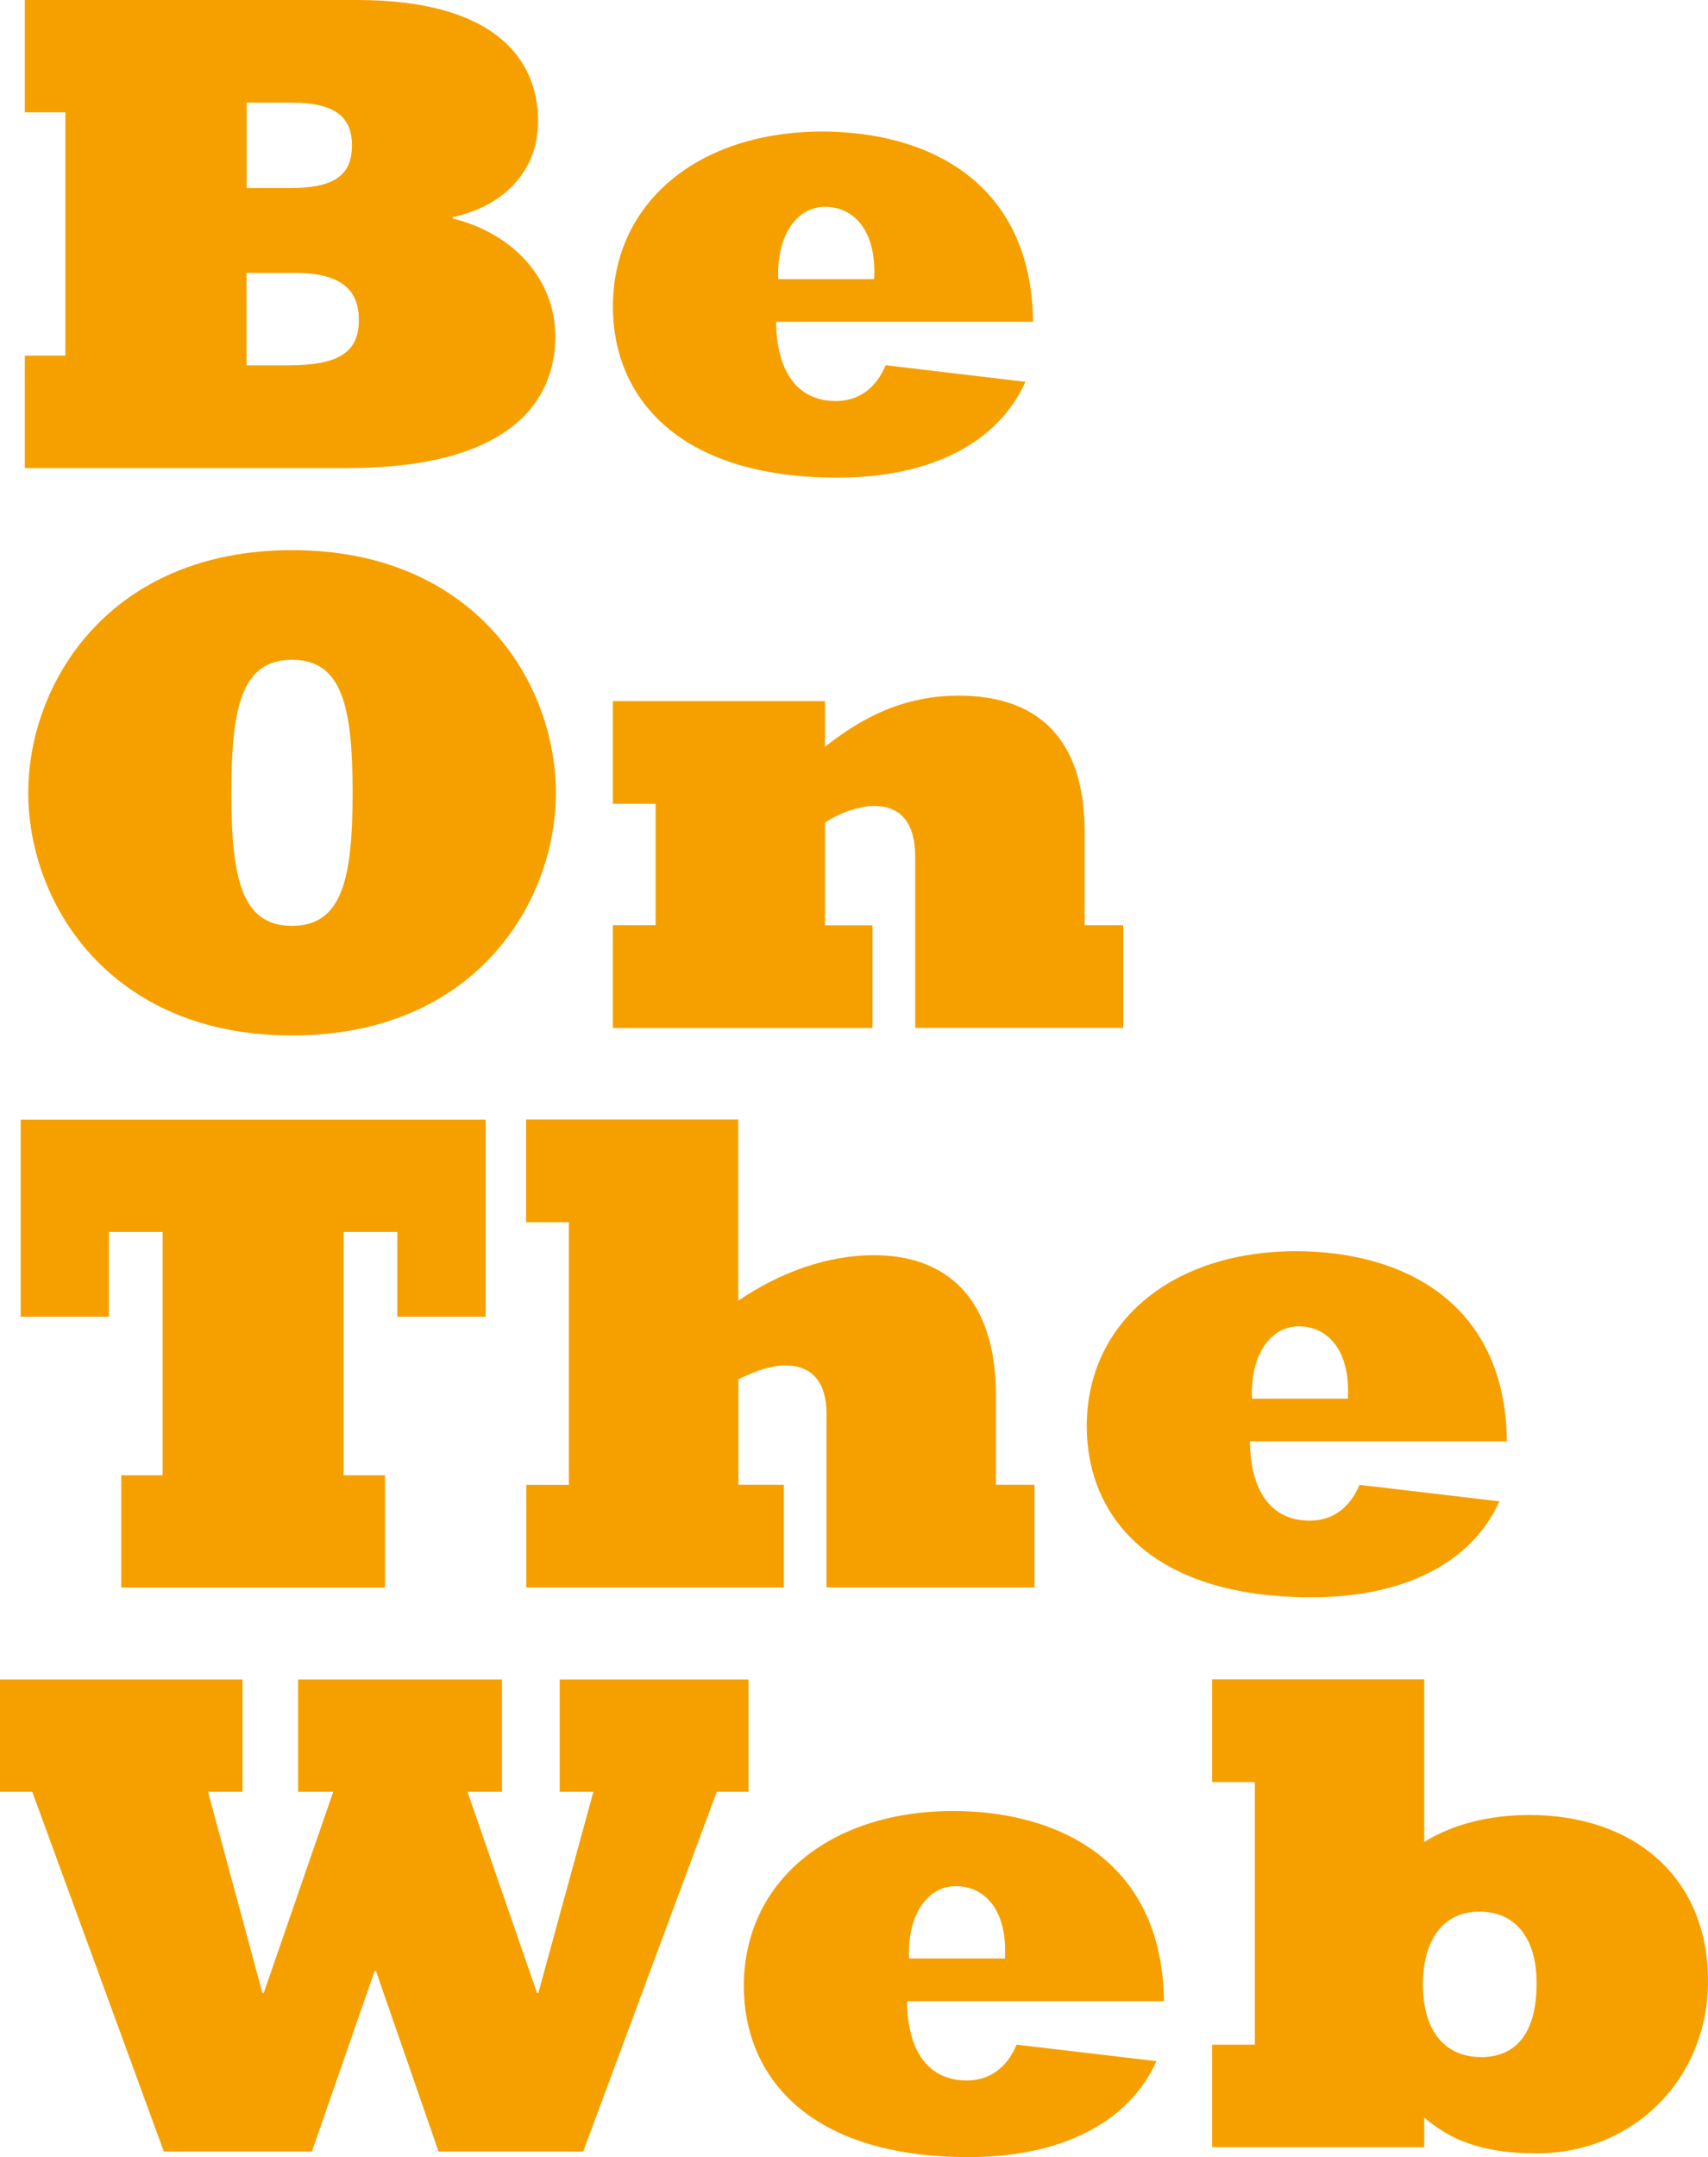
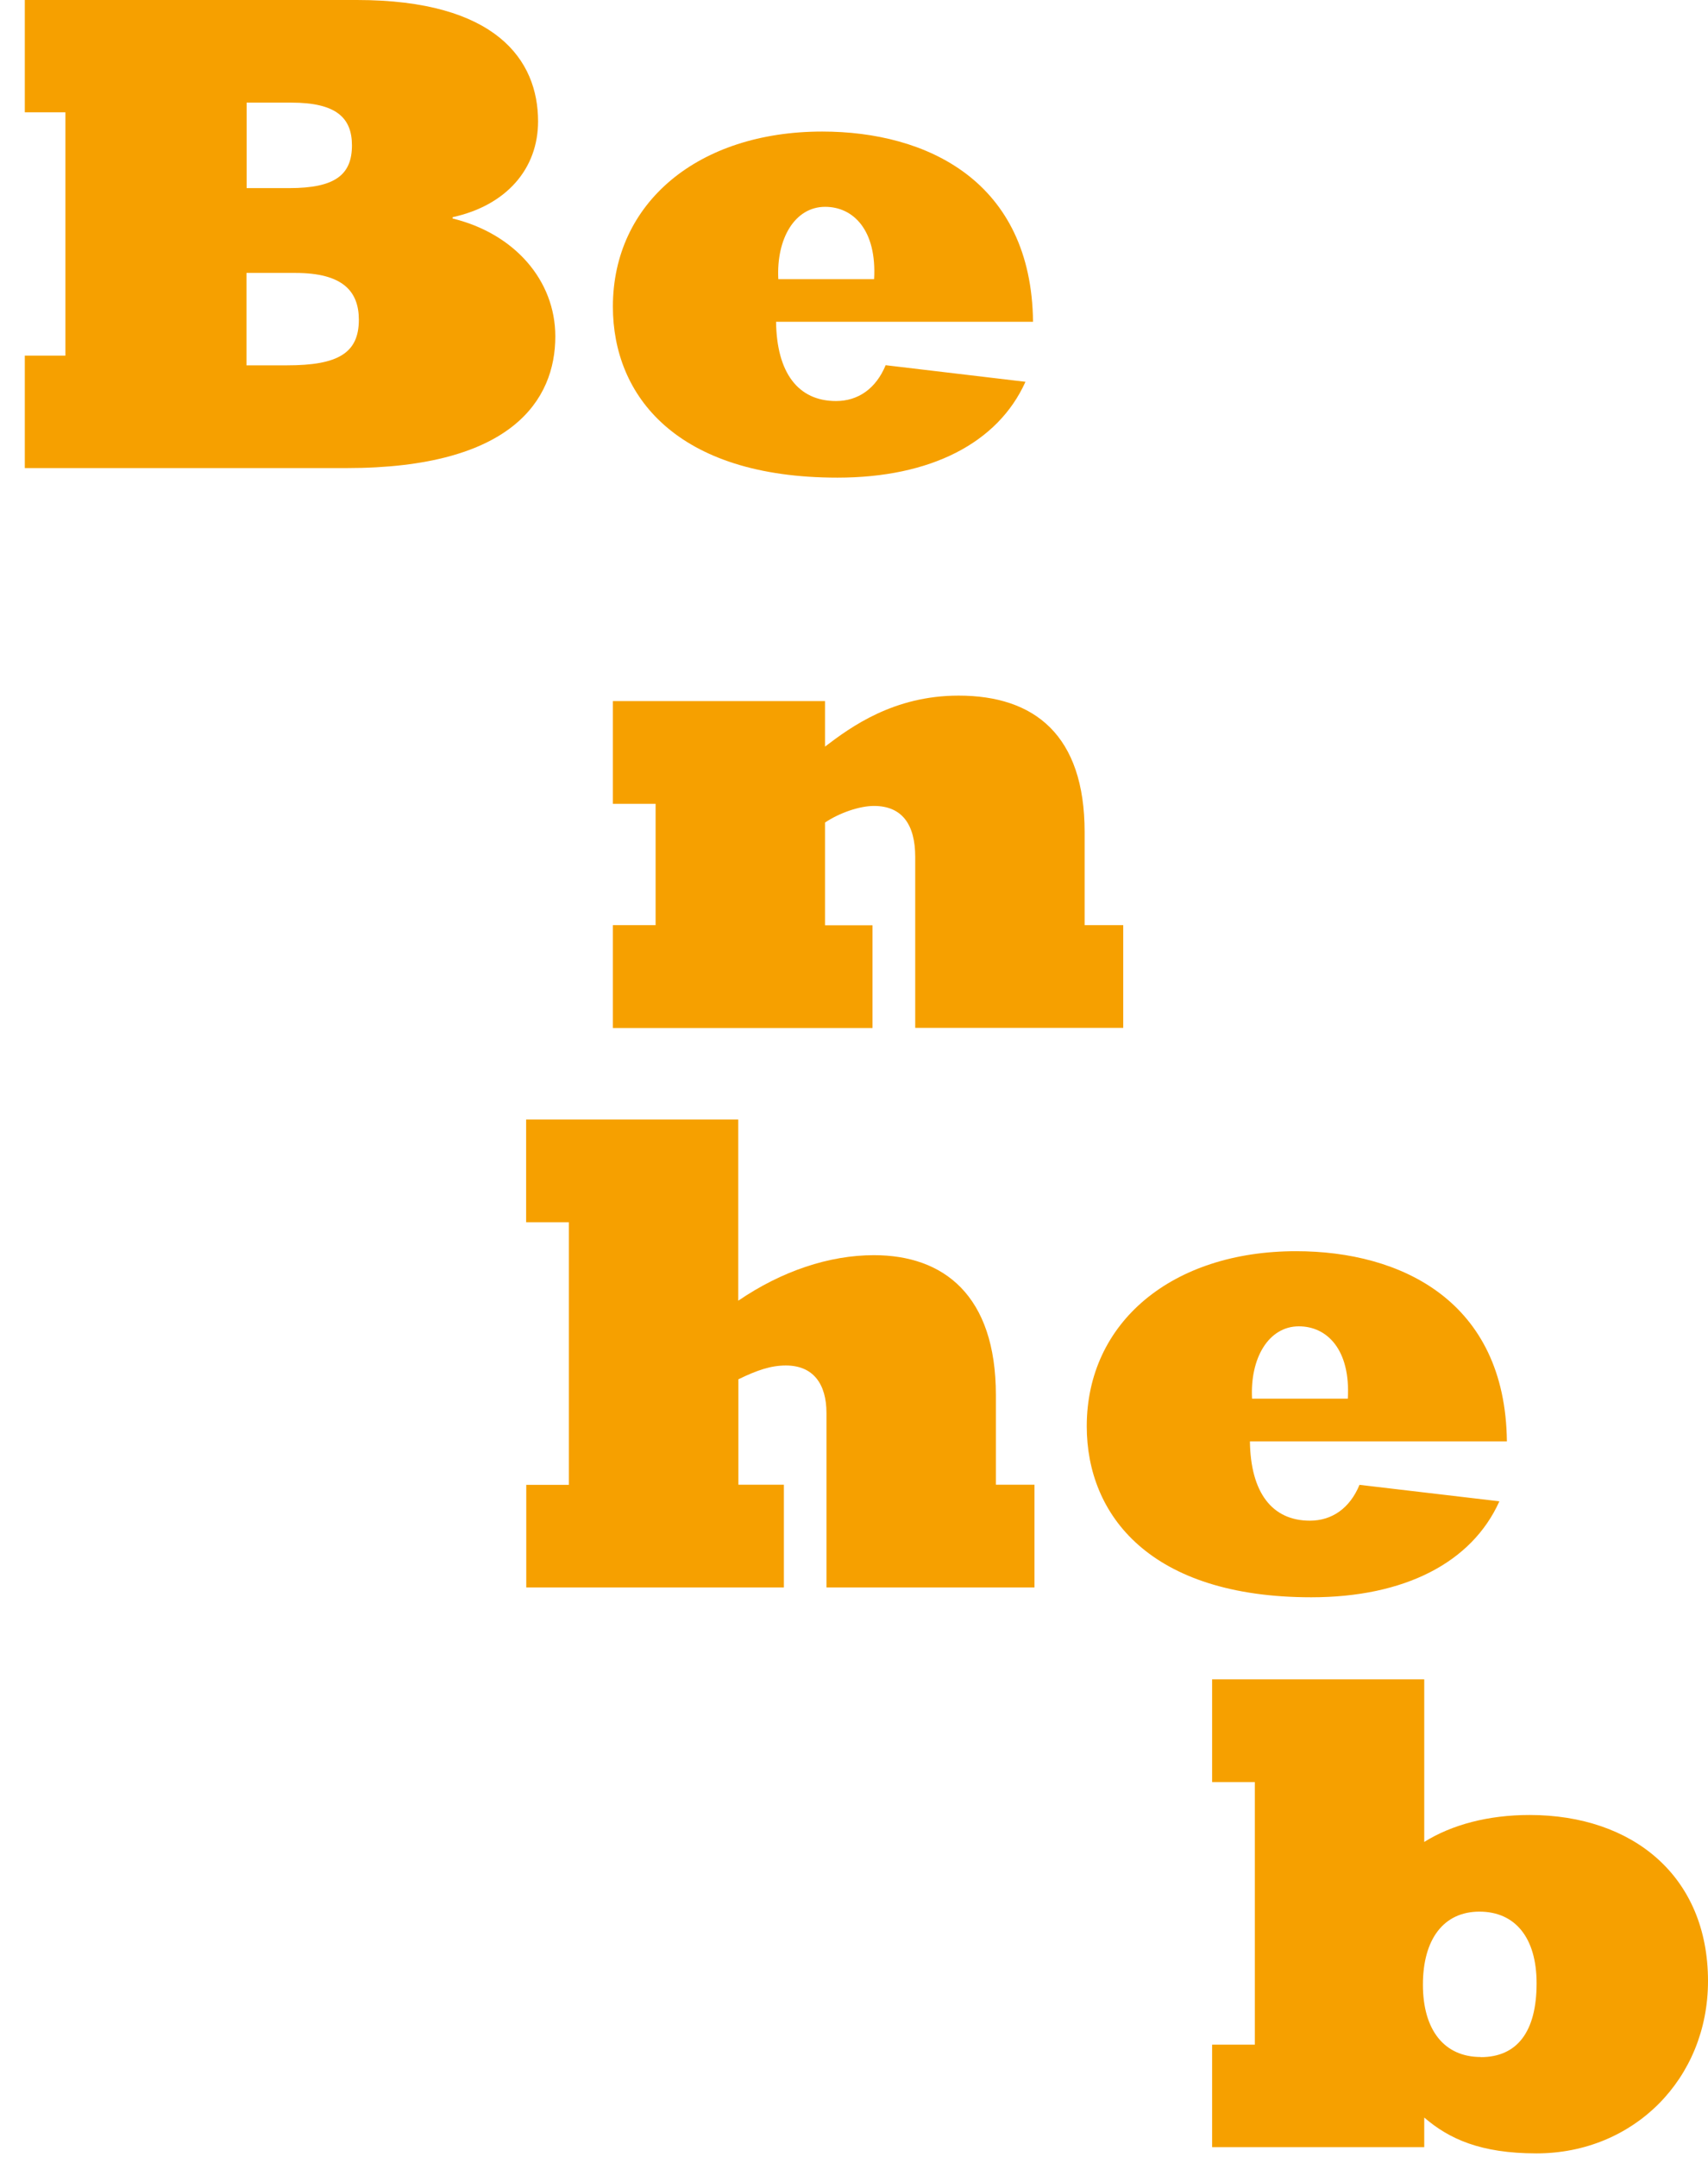
<svg xmlns="http://www.w3.org/2000/svg" id="Calque_2" data-name="Calque 2" viewBox="0 0 128.75 162.49">
  <defs>
    <style>
      .cls-1 {
        fill: #f6a000;
      }
    </style>
  </defs>
  <g id="Calque_1-2" data-name="Calque 1">
    <g>
      <path class="cls-1" d="M1.87,26.79h3.06V8.46H1.87V0h25.03c10.49,0,13.66,4.52,13.66,9.14,0,3.58-2.39,6.33-6.44,7.22v.1c4.67,1.14,7.74,4.67,7.74,8.88,0,4.78-3.27,9.92-15.73,9.92H1.87v-8.46ZM21.81,14.17c3.43,0,4.72-.99,4.72-3.22,0-2.08-1.19-3.22-4.57-3.22h-3.37v6.44h3.22ZM21.65,27.52c3.84,0,5.4-.93,5.4-3.43,0-2.13-1.19-3.53-4.78-3.53h-3.69v6.96h3.06Z" />
      <path class="cls-1" d="M77.3,28.76c-2.08,4.62-7.17,7.22-14.17,7.22-12.15,0-16.93-6.18-16.93-12.88,0-7.84,6.44-13.19,15.78-13.19,7.89,0,15.78,3.74,15.89,14.33h-19.37c.05,3.84,1.66,5.97,4.52,5.97,1.66,0,3.01-.93,3.74-2.7l10.54,1.25ZM62.2,15.58c-2.28,0-3.69,2.39-3.53,5.45h7.22c.21-3.69-1.56-5.45-3.69-5.45Z" />
-       <path class="cls-1" d="M22.01,41.44c13.76,0,19.89,9.97,19.89,18.28s-6.13,18.28-19.89,18.28S2.13,68.02,2.13,59.72s6.13-18.28,19.89-18.28ZM22.01,69.74c3.74,0,4.57-3.43,4.57-10.02s-.83-10.02-4.57-10.02-4.57,3.43-4.57,10.02.83,10.02,4.57,10.02Z" />
      <path class="cls-1" d="M46.2,69.69h3.22v-9.14h-3.22v-7.74h15.99v3.43c1.97-1.5,5.19-3.84,10.07-3.84,5.71,0,9.5,2.96,9.5,10.28v7.01h2.91v7.74h-15.68v-12.88c0-2.44-.99-3.84-3.11-3.84-1.09,0-2.6.52-3.69,1.25v7.74h3.58v7.74h-19.57v-7.74Z" />
-       <path class="cls-1" d="M36.6,99.19h-6.65v-6.39h-4.05v18.33h3.12v8.46H9.14v-8.46h3.12v-18.33h-4.05v6.39H1.56v-14.85h35.05v14.85Z" />
      <path class="cls-1" d="M39.66,111.85h3.22v-19.78h-3.22v-7.74h15.99v13.65c3.27-2.23,6.85-3.43,10.23-3.43,5.24,0,9.19,3.01,9.19,10.54v6.75h2.91v7.74h-15.68v-13.14c0-2.18-.99-3.58-3.06-3.58-1.14,0-2.18.36-3.58,1.04v7.94h3.43v7.74h-19.42v-7.74Z" />
      <path class="cls-1" d="M113.02,113.1c-2.08,4.62-7.17,7.22-14.17,7.22-12.15,0-16.93-6.18-16.93-12.88,0-7.84,6.44-13.19,15.78-13.19,7.89,0,15.78,3.74,15.89,14.33h-19.37c.05,3.84,1.66,5.97,4.52,5.97,1.66,0,3.01-.93,3.74-2.7l10.54,1.24ZM97.91,99.91c-2.28,0-3.69,2.39-3.53,5.45h7.22c.21-3.69-1.56-5.45-3.69-5.45Z" />
-       <path class="cls-1" d="M2.44,134.97H0v-8.46h18.28v8.46h-2.6l4.1,15.16h.1l5.24-15.16h-2.65v-8.46h15.37v8.46h-2.6l5.24,15.16h.1l4.15-15.16h-2.54v-8.46h14.23v8.46h-2.39l-10.07,27.1h-10.9l-4.72-13.6h-.1l-4.73,13.6h-11.16l-9.92-27.1Z" />
-       <path class="cls-1" d="M87.17,155.27c-2.08,4.62-7.17,7.22-14.17,7.22-12.15,0-16.93-6.18-16.93-12.88,0-7.84,6.44-13.19,15.78-13.19,7.89,0,15.78,3.74,15.89,14.33h-19.37c.05,3.84,1.66,5.97,4.52,5.97,1.66,0,3.01-.93,3.74-2.7l10.54,1.24ZM72.06,142.08c-2.28,0-3.69,2.39-3.53,5.45h7.22c.21-3.69-1.56-5.45-3.69-5.45Z" />
      <path class="cls-1" d="M91.37,154.02h3.22v-19.78h-3.22v-7.74h15.99v12.25c2.08-1.3,4.83-2.03,7.94-2.03,7.79,0,13.45,4.62,13.45,12.51,0,7.37-5.61,12.98-12.93,12.98-4.21,0-6.59-1.09-8.46-2.7v2.23h-15.99v-7.74ZM111.62,154.96c2.75,0,4.21-1.92,4.21-5.56,0-3.43-1.61-5.4-4.31-5.4s-4.26,2.08-4.26,5.5,1.61,5.45,4.36,5.45Z" />
    </g>
  </g>
</svg>